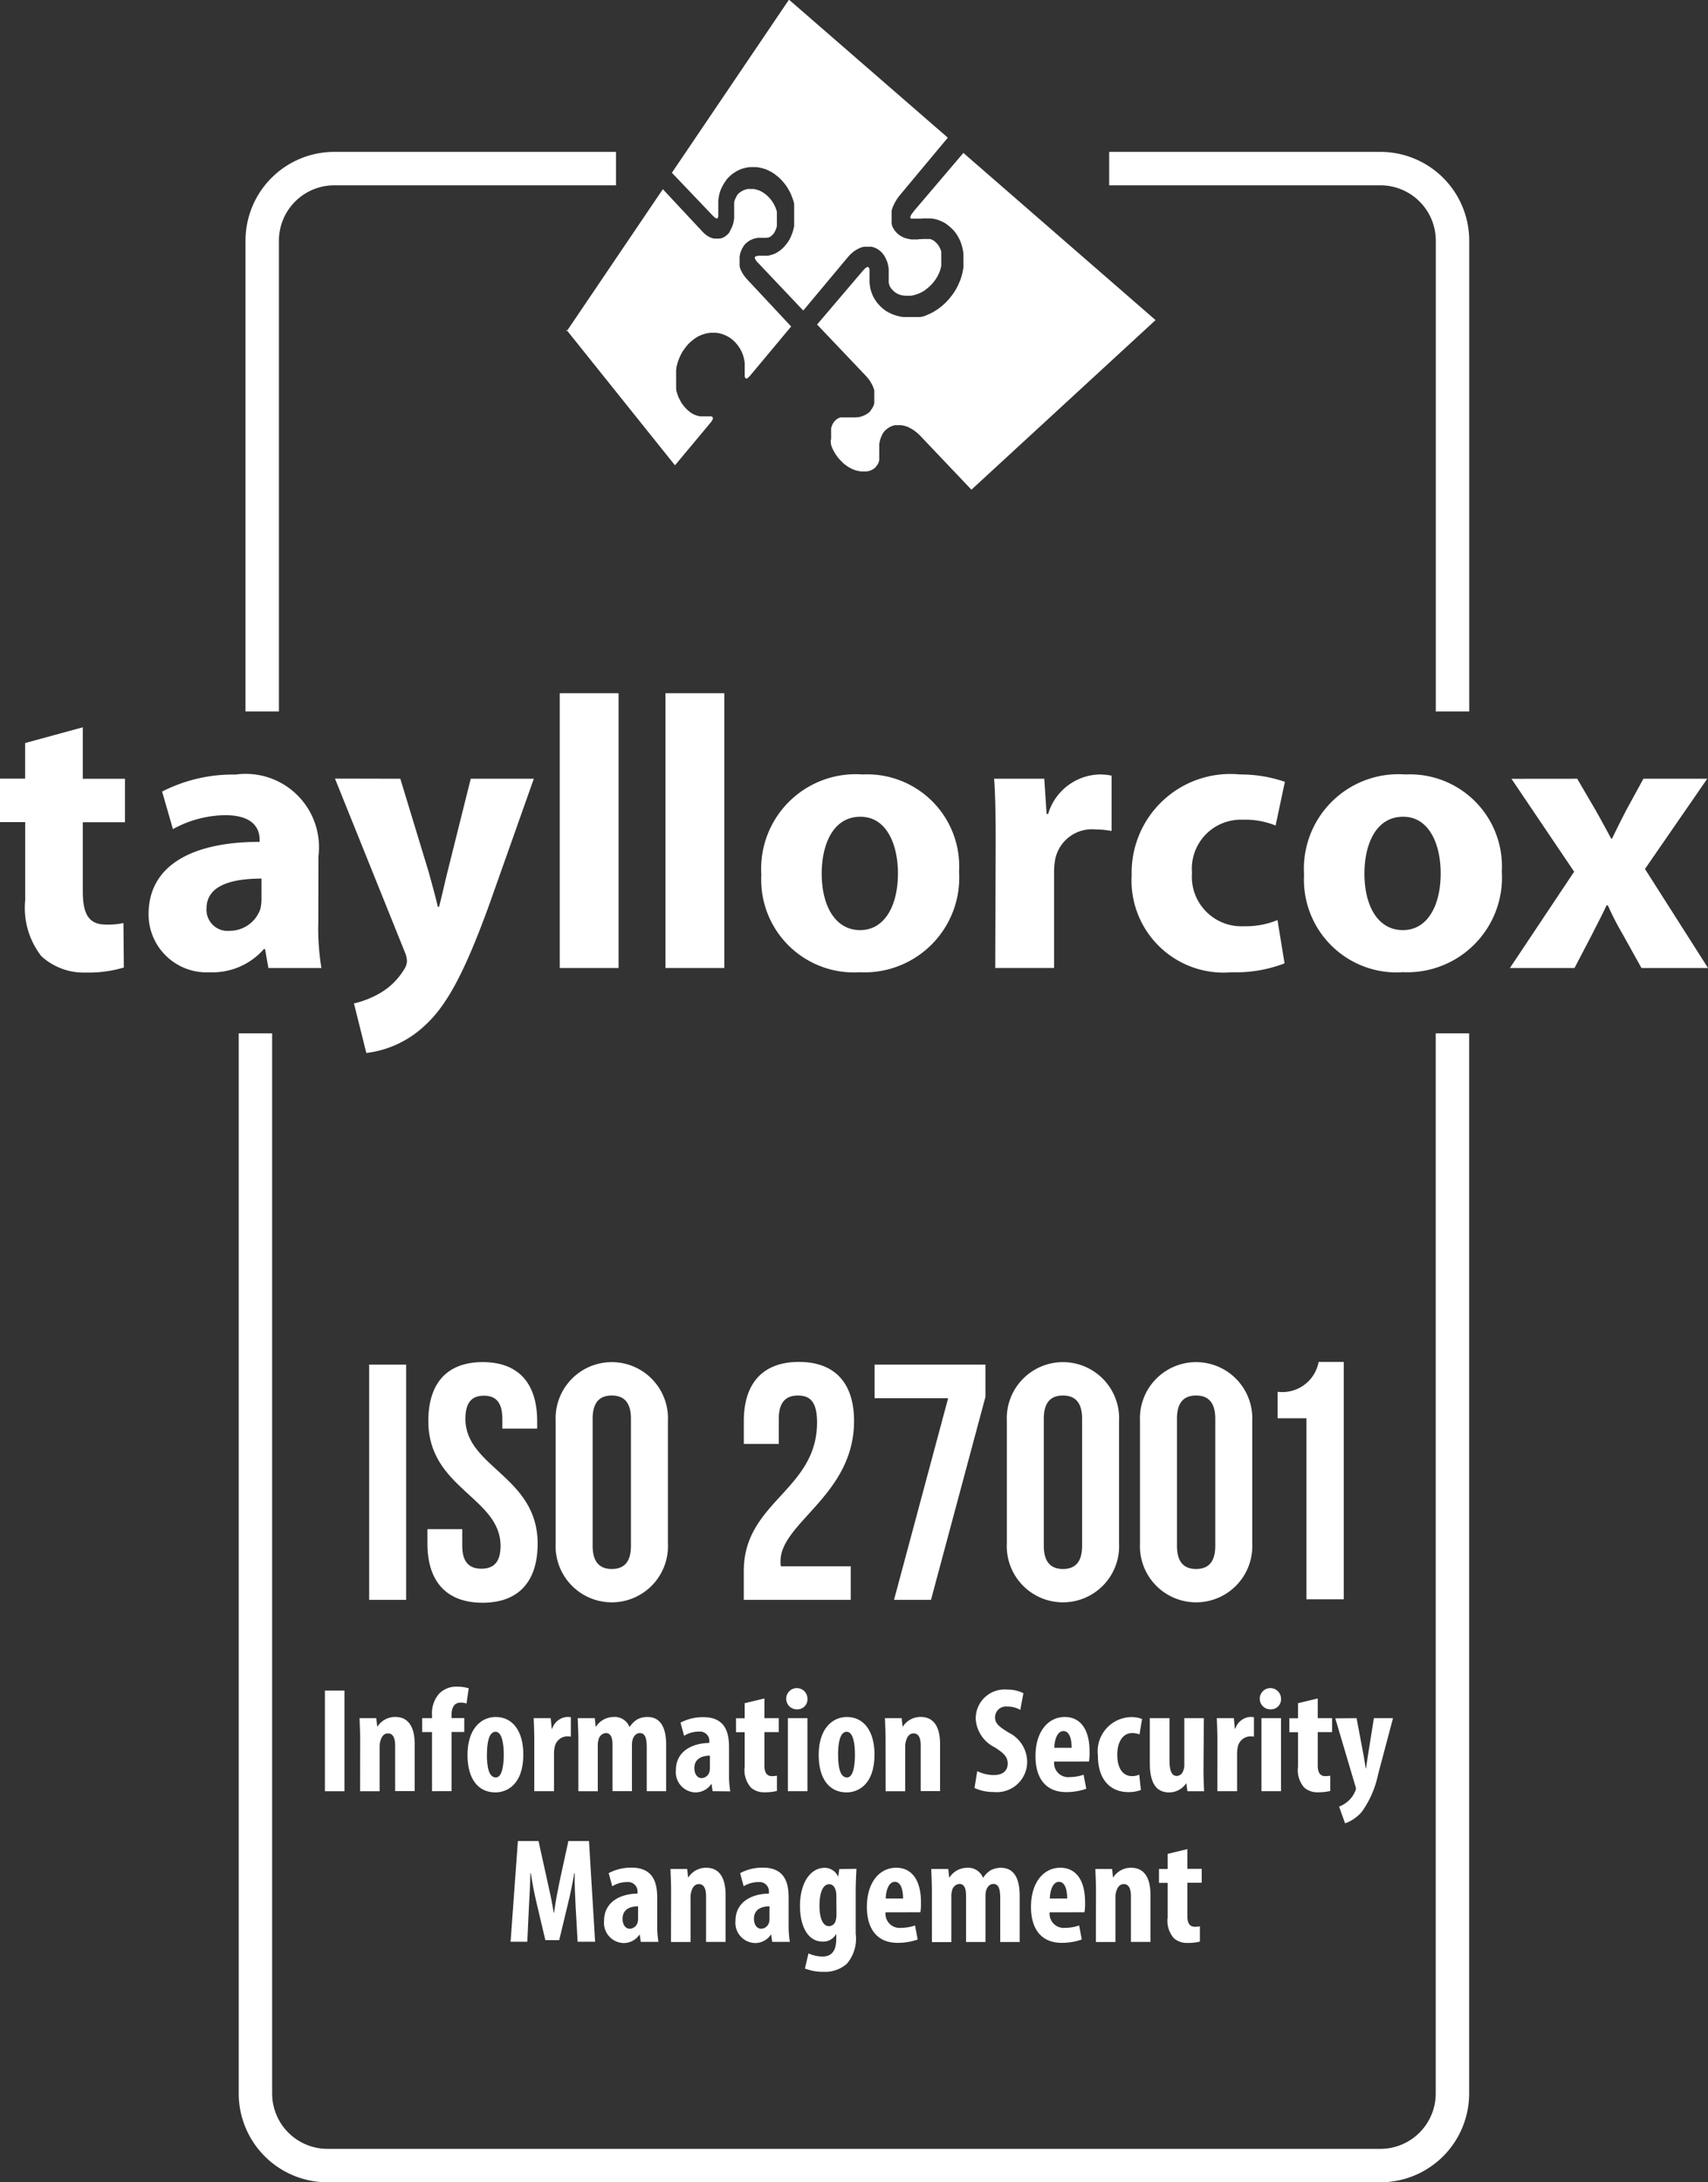
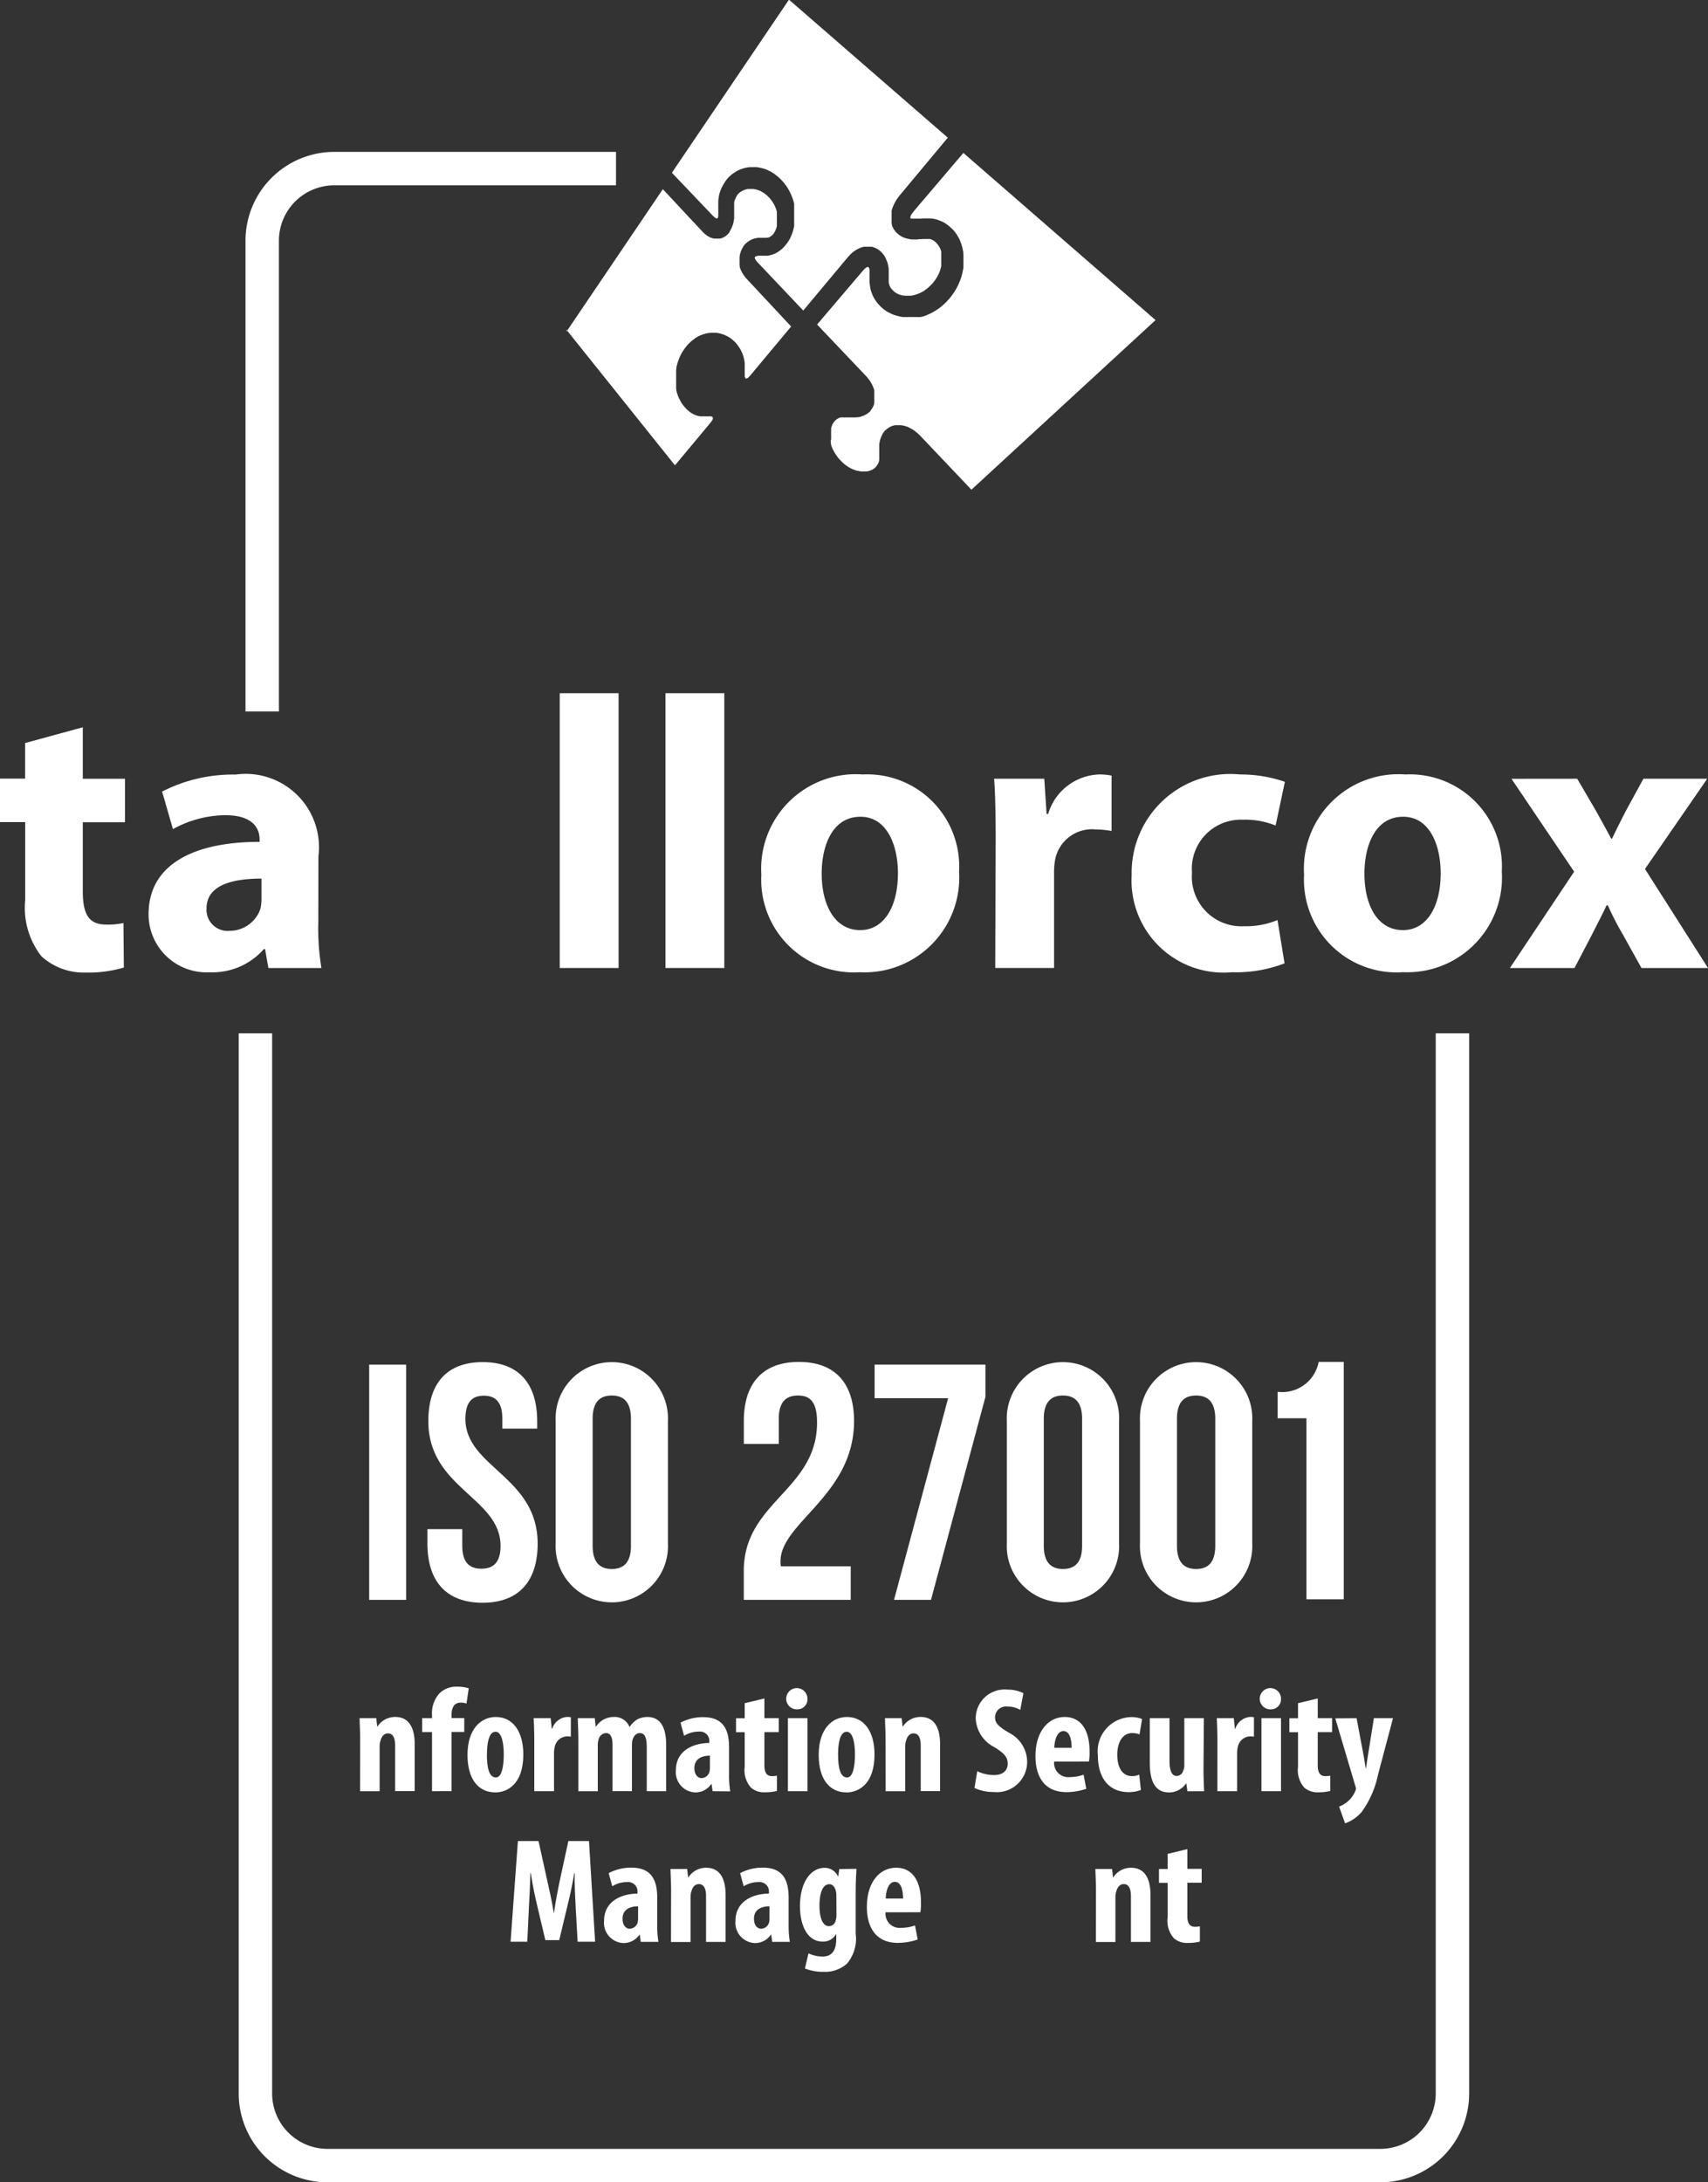
<svg xmlns="http://www.w3.org/2000/svg" width="51.101" height="65.274" viewBox="0 0 51.101 65.274">
  <rect x="0" y="0" width="51.101" height="65.274" fill="#333333" stroke="none" />
  <g id="Group_1992" data-name="Group 1992" transform="translate(-1578 -5875.863)">
    <path id="Path_21757" data-name="Path 21757" d="M139.1,192.4V178.318a2.157,2.157,0,0,1,2.156-2.156h8.429" transform="translate(1446.745 5704.744)" fill="none" stroke="#fff" stroke-width="1" />
    <path id="Path_21758" data-name="Path 21758" d="M173.165,407.709v31.709a2.157,2.157,0,0,1-2.157,2.157h-31.5a2.157,2.157,0,0,1-2.156-2.157V407.709" transform="translate(1448.29 5499.063)" fill="none" stroke="#fff" stroke-width="1" />
-     <path id="Path_21759" data-name="Path 21759" d="M365.985,176.162H374.1a2.157,2.157,0,0,1,2.157,2.156V192.4" transform="translate(1245.2 5704.744)" fill="none" stroke="#fff" stroke-width="1" />
    <g id="Group_1985" data-name="Group 1985" transform="translate(1594.94 5875.863)">
      <g id="Group_1984" data-name="Group 1984">
        <g id="Group_1983" data-name="Group 1983" style="isolation: isolate">
          <g id="Group_1982" data-name="Group 1982">
            <path id="Path_21760" data-name="Path 21760" d="M220.56,185.271l3.254,4.063,1.047-1.255.012-.015.011-.015.011-.013.009-.013.011-.014.009-.015.007-.012.008-.012.007-.021,0-.018v-.014l0-.013-.007-.012-.012-.008-.014-.009-.018-.006-.018,0-.026,0-.026,0-.029,0h-.014l-.012,0h-.113l-.031,0-.031,0-.03,0-.035-.007-.033-.007-.036-.01-.034-.014-.036-.014-.037-.018-.037-.021-.037-.024-.039-.031-.039-.032-.037-.034-.04-.042-.039-.044-.016-.02-.015-.02-.015-.02a.18.18,0,0,1-.015-.021.2.2,0,0,0-.014-.022.225.225,0,0,1-.013-.021l-.014-.023-.012-.023c0-.008-.009-.016-.012-.023l-.012-.025-.012-.023-.012-.024-.011-.026c0-.008-.007-.017-.01-.026a.123.123,0,0,0-.009-.026c0-.008-.006-.017-.009-.026s-.005-.017-.009-.025a.147.147,0,0,0-.008-.027c0-.008,0-.018-.007-.026s0-.018-.006-.028a.033.033,0,0,0,0-.008.064.064,0,0,0,0-.008.026.026,0,0,0,0-.008.024.024,0,0,1,0-.008.194.194,0,0,1-.006-.02.153.153,0,0,0,0-.02.173.173,0,0,0,0-.019c0-.007,0-.013,0-.02s0-.019,0-.029a.211.211,0,0,0,0-.029.257.257,0,0,1,0-.029c0-.01,0-.019,0-.028a.264.264,0,0,0,0-.03c0-.01,0-.02,0-.03s0-.02,0-.03a.271.271,0,0,0,0-.03.263.263,0,0,1,0-.03.131.131,0,0,1,0-.03c0-.01,0-.02,0-.03s0-.021,0-.029a.188.188,0,0,1,0-.031.229.229,0,0,1,0-.03.194.194,0,0,1,0-.03.288.288,0,0,1,0-.03c0-.011,0-.02,0-.031a.239.239,0,0,1,.007-.03.2.2,0,0,1,0-.031.278.278,0,0,1,.006-.03c0-.01,0-.02.007-.03s0-.021.007-.031.005-.021.008-.031.006-.02.009-.031l.008-.023.008-.024a.222.222,0,0,1,.009-.024.166.166,0,0,1,.009-.023.215.215,0,0,1,.009-.025l.01-.024.01-.023a.2.2,0,0,0,.01-.024.237.237,0,0,0,.012-.024l.011-.024c0-.007.009-.016.012-.023l.012-.023.014-.023c0-.008.01-.016.014-.023a.2.2,0,0,1,.014-.022c0-.007.009-.015.014-.022l.015-.021.014-.02.015-.021.015-.02.044-.055.045-.051.048-.045.047-.043.05-.04.049-.036.052-.034.049-.029.055-.026.052-.021.054-.018.054-.015.055-.013.054-.008.053-.005h.1l.048,0,.049.006.048.007.046.013.046.013.046.015.043.019.043.02.043.022.041.025.042.027.038.031.036.031.037.034.033.033a.188.188,0,0,0,.013.016.127.127,0,0,0,.012.015l.012.014a.09.09,0,0,1,.012.014.1.1,0,0,1,.011.014l.011.014c0,.005.007.009.01.015a.144.144,0,0,1,.01.014l.038.058.032.057.027.057.023.055.018.054.015.053.012.052.01.052.007.05,0,.046,0,.046,0,.043v.186l0,.024v.02l0,.02,0,.017.016.051.029.018.026-.007.03-.021.009-.008.008-.009.01-.009.009-.011.012-.01.012-.011.011-.016.012-.013,1.205-1.444-1.321-1.414-.014-.016-.015-.016-.014-.017-.013-.017a.167.167,0,0,0-.015-.018.091.091,0,0,0-.012-.018.149.149,0,0,1-.011-.016c-.005-.005-.008-.012-.014-.018a.158.158,0,0,0-.01-.017l-.011-.018a.148.148,0,0,1-.011-.017.167.167,0,0,0-.009-.018l-.01-.018a.077.077,0,0,0-.009-.016c0-.006-.006-.012-.008-.018l-.009-.018-.007-.016a.146.146,0,0,0-.006-.017c0-.006-.005-.012-.007-.018l-.006-.016a.055.055,0,0,0-.006-.016.129.129,0,0,0,0-.018c0-.006,0-.011,0-.017l-.005-.017a.108.108,0,0,1,0-.018s0-.011,0-.017a.077.077,0,0,1,0-.016c0-.006,0-.011,0-.016a.092.092,0,0,1,0-.017c0-.006,0-.012,0-.016a.067.067,0,0,1,0-.017c0-.005,0-.011,0-.017s0-.011,0-.016,0-.011,0-.016,0-.01,0-.016,0-.01,0-.016v-.015a.074.074,0,0,1,0-.016c0-.006,0-.011,0-.017s0-.011,0-.016l.01-.061.015-.057.016-.046.02-.046.02-.043.024-.039.007-.007,0-.007.006-.007,0-.007.023-.026.019-.026.024-.022.025-.022.026-.023.028-.018.028-.019.028-.018.032-.014.03-.013.033-.014.034-.01.033-.008.035-.006.035-.007.037,0h.005v0h.043l.04,0h.037l.033,0h.022l.018,0,.022,0,.018-.007.018,0,.019,0,.015-.008.019-.006.016-.011.018-.01.017-.013.016-.014.018-.017.018-.017.018-.021.016-.024.006,0,0-.007,0,0,0-.007.024-.04.02-.044.016-.047.016-.052a.067.067,0,0,1,0-.016.072.072,0,0,1,0-.016c0-.006,0-.01,0-.016s0-.012,0-.017,0-.011,0-.016a.107.107,0,0,0,0-.017l0-.018a.13.13,0,0,0,0-.018c0-.006,0-.012,0-.018a.09.09,0,0,0,0-.018c0-.006,0-.013,0-.018s0-.013,0-.018a.06.06,0,0,0,0-.018c0-.006,0-.013,0-.019s0-.012,0-.019,0-.013,0-.019,0-.012,0-.018,0-.013,0-.019a.166.166,0,0,1,0-.019.069.069,0,0,0,0-.019c0-.007,0-.013,0-.019a.177.177,0,0,1,0-.019.074.074,0,0,0,0-.019c0-.006,0-.013,0-.019s0-.013-.005-.02a.165.165,0,0,1-.006-.019.12.12,0,0,1-.006-.02c0-.006,0-.013-.006-.019l-.007-.02c0-.006,0-.012-.008-.018a.18.18,0,0,0-.007-.02l-.009-.019-.008-.02-.009-.019-.01-.02a.122.122,0,0,1-.01-.019l-.012-.02a.128.128,0,0,0-.011-.018l-.011-.018-.014-.019c-.005-.006-.008-.013-.012-.019l-.014-.019-.014-.018-.015-.018-.014-.018-.016-.018-.016-.017-.017-.016-.036-.036-.037-.03-.036-.029-.039-.026-.036-.022-.037-.021-.039-.018-.038-.015-.037-.011-.036-.011-.037-.007-.035-.007-.036,0h-.035l-.034,0-.034,0-.028,0-.029.005-.026.007-.026.008-.026.01-.025.01-.024.012-.022.012-.024.014-.021.013-.02.014-.019.014-.017.018-.016.016-.016.018-.014.019-.007.007,0,.008,0,.008-.005.007-.017.024-.011.024-.009.023-.012.021-.011.03-.007.027-.007.03,0,.031,0,.032,0,.03v.033l0,.032v.037l0,.037,0,.041,0,.043v.041l0,.044,0,.038,0,.042-.007.039-.006.04-.007.038-.008.039-.012.036-.013.034-.012.034-.017.033-.009.023-.014.024-.012.023-.012.021-.005.008,0,.007-.005.007,0,.007-.016.022-.017.019-.018.019-.017.017-.02.018-.021.015-.021.016-.02.013-.023.013-.023.011-.023.009-.024.009-.023.006-.024.005-.025,0-.026,0-.028,0h-.027l-.031,0-.028,0-.029-.005-.029-.008-.03-.009-.031-.013-.031-.014-.03-.018-.032-.018-.029-.022-.031-.024-.032-.027-.03-.03-.03-.031-1.176-1.259-2.877,4.252" transform="translate(-220.56 -175.416)" fill="#fff" />
            <path id="Path_21761" data-name="Path 21761" d="M248.907,136.186l1.2,1.258.012.014.012.011.012.012.013.011.039.034.031.018.026.006.025-.021.013-.053,0-.018v-.141l0-.029,0-.039,0-.043v-.089l0-.048,0-.051.006-.05.008-.053.009-.057.014-.057.018-.059.021-.06.021-.043.022-.047.026-.048.029-.048.009-.016.012-.017.011-.017.012-.017.029-.042.032-.039.036-.038.036-.034.039-.034.04-.032.042-.028.044-.028.041-.025.048-.024.045-.021.049-.019.049-.015.052-.014.049-.011.053-.009.058-.005.06,0h.057l.063,0,.059.008.062.013.06.014.061.019.062.021.059.028.063.03.057.035.061.039.058.046.058.048.058.053.025.027a.31.31,0,0,1,.025.027.323.323,0,0,1,.025.028.241.241,0,0,1,.025.028.343.343,0,0,1,.023.028c.008.01.015.02.023.029l.021.03a.2.2,0,0,1,.021.03c.007.01.014.019.019.029l.02.031c.005.011.012.021.017.031s.013.021.019.032.011.021.015.032a.328.328,0,0,1,.017.031c.005.011.01.021.015.032a.35.35,0,0,1,.014.033.346.346,0,0,1,.014.033c0,.011.009.022.013.033s.008.021.012.033a.2.2,0,0,1,.01.033.183.183,0,0,1,.013.034c0,.01.007.021.01.033s.005.022.009.034a.275.275,0,0,1,.007.034s0,.01,0,.016a.1.1,0,0,1,0,.017c0,.006,0,.011,0,.017a.12.12,0,0,0,0,.017c0,.006,0,.011,0,.016s0,.011,0,.017a.156.156,0,0,1,0,.016.132.132,0,0,1,0,.017c0,.011,0,.023,0,.034s0,.023,0,.033,0,.023,0,.034,0,.022,0,.033,0,.023,0,.034,0,.023,0,.035,0,.023,0,.033,0,.023,0,.034,0,.022,0,.033,0,.022,0,.032,0,.022,0,.033,0,.021,0,.032,0,.023,0,.032,0,.023,0,.032,0,.022,0,.033,0,.021,0,.031,0,.022-.006.032-.005.021-.008.031-.005.021-.006.031l-.009.03c0,.008,0,.018-.006.025a.178.178,0,0,1-.008.025c0,.009-.006.018-.008.025a.07.07,0,0,1-.01.024c0,.008,0,.016-.007.023l-.009.024c0,.008-.007.016-.01.023a.216.216,0,0,1-.01.024.106.106,0,0,1-.01.023.18.18,0,0,1-.01.022.125.125,0,0,0-.012.022c0,.006-.008.015-.011.021a.193.193,0,0,1-.012.022l-.014.021-.013.02a.136.136,0,0,1-.014.022l-.01.012-.008.013-.01.014-.011.012-.043.053-.042.048-.042.04-.044.037-.041.031-.044.029-.041.024-.04.022-.04.017-.041.013-.038.013-.036.008-.037.009-.036.006-.035,0h-.083l-.021,0h-.024l-.012,0-.01,0h-.024l-.034,0-.031,0-.029.006-.023.005-.018.006-.016.006-.011.008-.009.01,0,0v0l0,.014v.017l.006.018.011.019.013.028.021.025.027.032.032.032,1.339,1.414,1.321-1.581.036-.041.034-.039.036-.034.035-.033.037-.029.036-.026.035-.024.036-.02.036-.02.037-.017.035-.015.036-.013.035-.01.037-.007.034,0,.032,0,.033,0,.032,0,.032,0,.032,0,.029,0,.028.006.028.011.029.009.026.011.028.013.026.014.025.015.024.017.023.017.021.018.022.02.028.028.025.029.023.03.023.032.019.035.019.035.018.037.014.038.018.04.012.041.01.042.008.042.008.042.006.045,0,.047v.048l0,.047v.043l0,.041,0,.042v.037l0,.034,0,.034,0,.033.008.031.008.032.011.029.014.033.019.028.021.031.027.031.032.031.018.017.019.018.022.014.023.016.024.015.025.012.029.012.026.01.03.011.032.007.029.008.032,0,.034.006.034,0h.035l.035,0h.04l.044,0,.042-.007.043-.011.044-.011.044-.015.046-.018.043-.017.047-.024.046-.024.044-.028.042-.032.046-.035.042-.037.045-.041.043-.045.014-.014.012-.017.014-.014.011-.014.015-.019.014-.018a.229.229,0,0,0,.014-.019l.014-.018.012-.019a.156.156,0,0,0,.013-.02l.011-.019a.213.213,0,0,0,.012-.019c0-.006.008-.012.012-.018l.01-.019c0-.006.006-.013.009-.02a.056.056,0,0,0,.009-.019.118.118,0,0,0,.01-.019.075.075,0,0,0,.009-.019.112.112,0,0,0,.009-.019c0-.006,0-.012.006-.018s.007-.015.01-.023.005-.015.007-.023a.159.159,0,0,0,.007-.022.128.128,0,0,0,.007-.022.232.232,0,0,0,.007-.023c0-.008,0-.016.006-.024s0-.014.005-.022,0-.015.005-.023,0-.015,0-.022,0-.014,0-.022l0-.021c0-.008,0-.015,0-.021a.2.2,0,0,0,0-.023.174.174,0,0,0,0-.022.177.177,0,0,0,0-.021c0-.007,0-.013,0-.02s0-.014,0-.021a.111.111,0,0,0,0-.022v-.021a.188.188,0,0,0,0-.021.128.128,0,0,0,0-.02c0-.006,0-.013,0-.019s0-.013,0-.02a.174.174,0,0,1,0-.019l0-.02c0-.006,0-.013,0-.019s0-.012,0-.019a.124.124,0,0,0,0-.017.156.156,0,0,0,0-.018c0-.006,0-.012-.005-.018a.114.114,0,0,1-.005-.018.137.137,0,0,0-.007-.018c0-.006,0-.011-.007-.017s0-.011-.005-.016,0-.01-.007-.016,0-.01-.008-.015l-.031-.057-.037-.051-.039-.042-.022-.021-.023-.02-.023-.017-.024-.016-.022-.011-.023-.01-.02-.009-.021-.008-.023,0-.022,0-.023,0-.023,0-.022,0h-.023l-.025,0-.024,0-.045,0-.046.005-.052,0-.053.008h-.092l-.045,0-.044,0-.042-.006-.041-.009-.041-.008-.041-.011-.039-.013-.036-.013-.035-.019-.035-.018-.033-.02-.031-.023-.031-.023-.028-.026-.043-.046-.038-.048-.033-.056-.029-.058a.124.124,0,0,1-.006-.015c0-.005,0-.01,0-.016l-.006-.015a.152.152,0,0,0,0-.017.075.075,0,0,0-.006-.016c0-.005,0-.011,0-.016l0-.017c0-.006,0-.011,0-.018a.061.061,0,0,1,0-.016.1.1,0,0,0,0-.016.138.138,0,0,0,0-.018.07.07,0,0,1,0-.017c0-.007,0-.013,0-.019s0-.013,0-.018,0-.012,0-.018,0-.011,0-.016l0-.02c0-.007,0-.012,0-.019s0-.013,0-.019,0-.012,0-.019,0-.012,0-.019,0-.013,0-.019a.121.121,0,0,0,0-.02c0-.006,0-.013,0-.02s0-.012,0-.019,0-.013,0-.02a.253.253,0,0,1,.012-.041.15.15,0,0,1,.005-.02l.007-.02a.169.169,0,0,0,.008-.021l.008-.022.03-.066.035-.067.04-.069.048-.069.013-.017.014-.02.015-.018.014-.018,1.432-1.717-4.752-4.128-3.5,5.173" transform="translate(-245.74 -131.013)" fill="#fff" />
            <path id="Path_21762" data-name="Path 21762" d="M288,180.335l.005.019c0,.006,0,.013,0,.019a.2.2,0,0,0,0,.02.186.186,0,0,0,0,.02.112.112,0,0,0,.006.02.141.141,0,0,0,0,.021.209.209,0,0,1,.005.021.076.076,0,0,1,.007.021.207.207,0,0,1,.007.021l.009.02c0,.007.005.014.007.021l.009.021.01.02.01.021a.112.112,0,0,0,.011.021.2.2,0,0,0,.011.021.088.088,0,0,1,.01.02l.012.02a.232.232,0,0,1,.013.021.224.224,0,0,0,.014.021c0,.007.01.014.014.021l.015.021.014.021a.108.108,0,0,1,.015.022l.016.02.017.021.018.02.018.021.04.04.039.041.039.036.04.032.042.031.041.028.041.026.043.023.042.021.041.017.041.016.038.013.042.009.041.009.038.007.039.005h.032l.033,0h.032l.029,0,.03,0,.03-.006.028-.005.027-.009.026-.007.025-.012.026-.009.02-.013.023-.012.021-.016.018-.015.016-.014.007-.008.009-.007.007-.008,0-.006.019-.023.015-.021.014-.02.012-.023.013-.026.011-.029.006-.03.007-.031,0-.031v-.14l0-.041,0-.043v-.046l0-.046,0-.044,0-.041,0-.044.008-.04.009-.04.008-.039.013-.039.013-.037.014-.035.016-.034.017-.034.014-.023.017-.023.017-.023.017-.022.006-.006.005-.006.005,0,.007-.007.019-.019.023-.018.022-.017.025-.016.022-.016.025-.013.028-.013.027-.012.028-.01.029-.007.028-.009.029,0,.031,0,.032,0h.064l.037,0,.036.006.038.007.037.01.038.011.037.013.039.017.037.019.039.021.042.025.039.025.04.031.04.031.041.035.04.037.04.041,1.519,1.6,5.509-5.073-5.75-5-1.462,1.718-.016.021-.014.02-.015.018-.013.017-.015.019-.013.018-.011.017-.008.016-.012.026-.007.021v.018l0,.015.009.012.017.009.018,0,.024,0,.028,0h.032l.035,0,.04,0h.019l.018,0,.02,0,.02,0,.025,0h.027l.027-.006h.026l.043,0h.137l.048,0,.048.006.051.008.052.012.056.016.054.021.054.022.058.027.057.033.057.04.058.045.057.051.023.021.023.022a.264.264,0,0,1,.021.023l.023.023a.273.273,0,0,0,.02.025c.006.009.013.017.019.026a.256.256,0,0,1,.02.026l.018.026.017.028.017.028.016.028.016.029c.005.009.01.019.016.028s.008.021.013.031l.014.03a.262.262,0,0,0,.013.031c0,.01.007.021.011.032a.272.272,0,0,1,.011.033c0,.011.008.023.011.033l.009.034c0,.011.007.022.009.033a.313.313,0,0,1,.007.035c0,.012.006.023.009.036s0,.024.006.036,0,.023.006.033,0,.024,0,.037,0,.024.005.036,0,.024,0,.037,0,.023,0,.036a.352.352,0,0,1,0,.037c0,.013,0,.025,0,.038s0,.025,0,.038,0,.025,0,.037a.333.333,0,0,1,0,.038c0,.013,0,.025,0,.037a.3.3,0,0,1,0,.039c0,.012,0,.025,0,.038s0,.025-.006.038a.242.242,0,0,1-.006.037.33.33,0,0,1-.008.039l-.007.038c0,.013-.006.026-.009.039s-.006.026-.01.039l-.011.039c0,.013-.007.026-.011.038s-.008.026-.013.039l-.014.038c0,.013-.009.025-.015.038s-.009.021-.013.032l-.014.031c0,.011-.009.021-.014.032l-.014.032-.016.031a.245.245,0,0,1-.016.031c-.006.01-.01.021-.017.031s-.01.021-.017.031l-.019.03-.018.029-.02.031c-.005.01-.014.02-.021.03l-.021.029a.242.242,0,0,1-.022.029l-.022.029c-.007.01-.015.019-.023.028l-.02.027-.021.024-.021.021-.02.023-.016.018-.016.017-.016.016-.017.016-.017.017-.018.016-.016.016a.144.144,0,0,0-.018.015l-.016.014a.085.085,0,0,1-.017.013.082.082,0,0,1-.017.015l-.018.015a.177.177,0,0,1-.018.013l-.018.014a.137.137,0,0,1-.018.013.112.112,0,0,1-.018.013l-.017.013-.018.011-.018.012a.123.123,0,0,0-.018.012l-.018.012-.018.011-.019.011-.018.011-.018.01-.019.01-.018.01-.019.009-.018.009-.019.009-.019.008-.019.008-.018.008-.018.008-.017.008-.019.008-.018.007-.018.006-.018.007-.018.006-.018.006-.019.006-.019,0-.019.006-.018.005-.018,0-.018,0-.018,0-.02,0-.018,0-.018,0-.018,0-.019,0-.018,0-.018,0-.018,0-.019,0-.019,0h-.018l-.018,0a.06.06,0,0,0-.018,0H290.3l-.063,0-.063,0-.063-.008-.06-.013-.058-.014-.058-.018-.059-.019-.053-.023-.054-.026-.053-.026-.05-.029-.048-.034-.044-.034-.044-.038-.042-.038c0-.006-.011-.011-.016-.017l-.014-.016a.12.12,0,0,1-.015-.016l-.013-.016-.014-.015-.014-.015a.1.1,0,0,0-.012-.016l-.011-.015a.109.109,0,0,1-.012-.017l-.011-.016-.011-.016a.137.137,0,0,1-.011-.016l-.01-.016a.083.083,0,0,0-.01-.016s-.007-.01-.01-.016l-.009-.015-.008-.016-.008-.015-.008-.015a.144.144,0,0,0-.008-.015l-.024-.062-.023-.059-.017-.058-.013-.056-.008-.056-.008-.055-.007-.053,0-.049v-.137l0-.031v-.086l0-.025,0-.023,0-.022,0-.021-.02-.054-.033-.018-.031.01-.037.028-.01.007-.013.01-.011.013-.011.011-.012.014-.013.015-.014.016-.016.018-1.347,1.582,1.445,1.52.017.019.018.02.018.019a.2.2,0,0,0,.017.02l.015.019c0,.007.01.013.015.019s.01.013.015.021l.014.018c0,.007.009.013.012.02l.013.019a.179.179,0,0,1,.011.021.081.081,0,0,1,.011.02l.012.019c0,.007.007.013.009.019a.11.11,0,0,1,.011.02.2.2,0,0,1,.009.019.143.143,0,0,1,.008.019c0,.007.006.013.008.019a.129.129,0,0,0,.008.019l.006.019a.083.083,0,0,1,.006.018.088.088,0,0,1,.007.019.17.17,0,0,1,.006.018.127.127,0,0,1,0,.021.022.022,0,0,0,0,.008.048.048,0,0,0,0,.008.035.035,0,0,1,0,.009.03.03,0,0,1,0,.009l0,.009a.022.022,0,0,0,0,.009.021.021,0,0,0,0,.01s0,.007,0,.009a.145.145,0,0,1,0,.018.083.083,0,0,1,0,.018.177.177,0,0,1,0,.018c0,.006,0,.012,0,.017s0,.012,0,.018,0,.012,0,.017,0,.012,0,.017,0,.011,0,.017,0,.012,0,.018,0,.012,0,.018a.159.159,0,0,1,0,.016.124.124,0,0,1,0,.016c0,.006,0,.011,0,.016s0,.011,0,.016a.086.086,0,0,0,0,.016.126.126,0,0,0,0,.015l0,.016c0,.005,0,.01,0,.016s0,.01-.006.015,0,.01,0,.016l-.02.048-.022.046-.028.043-.031.041,0,.007-.005.006,0,.005-.005.006-.028.025-.027.024-.028.02-.03.02-.03.017-.032.018-.034.014-.036.013-.034.011-.036.012-.039.007-.039,0-.039.006-.04,0-.042,0-.042,0-.049,0-.044,0-.044,0H288.4l-.021,0h-.021l-.019,0-.02,0-.019,0-.019.005-.018.006-.017.007-.018.01-.02.01-.019.011-.017.015-.019.016-.019.017-.019.022-.006,0,0,.006-.005,0,0,.007-.026.036-.023.042-.018.044-.016.049a.109.109,0,0,0-.006.015.159.159,0,0,1,0,.016c0,.005,0,.01,0,.016s0,.011,0,.016,0,.011,0,.017,0,.011,0,.016a.116.116,0,0,1,0,.016.079.079,0,0,0,0,.017c0,.006,0,.012,0,.018s0,.012,0,.018,0,.012,0,.018a.057.057,0,0,0,0,.018c0,.005,0,.012,0,.018s0,.013,0,.018,0,.013,0,.019a.11.11,0,0,1,0,.02.172.172,0,0,0,0,.018c0,.007,0,.013,0,.019a.138.138,0,0,1,0,.02.155.155,0,0,1,0,.021" transform="translate(-280.089 -167.163)" fill="#fff" />
          </g>
        </g>
      </g>
    </g>
    <g id="Group_1987" data-name="Group 1987" transform="translate(1578 5896.598)">
      <g id="Group_1986" data-name="Group 1986">
        <path id="Path_21763" data-name="Path 21763" d="M71.387,325.754v1.54h1.262v1.3H71.387v2.061c0,.683.174,1,.695,1a2.156,2.156,0,0,0,.521-.046l.012,1.331a3.7,3.7,0,0,1-1.134.15,1.881,1.881,0,0,1-1.331-.486,2.346,2.346,0,0,1-.486-1.679V328.59H68.91v-1.3h.752v-1.065Z" transform="translate(-68.91 -324.735)" fill="#fff" />
        <path id="Path_21764" data-name="Path 21764" d="M113.752,342.82a7.322,7.322,0,0,0,.093,1.366h-1.586l-.1-.567h-.035a2.04,2.04,0,0,1-1.621.695,1.735,1.735,0,0,1-1.829-1.736c0-1.47,1.32-2.165,3.322-2.165v-.069c0-.3-.162-.729-1.03-.729a3.311,3.311,0,0,0-1.563.417l-.324-1.123a4.649,4.649,0,0,1,2.2-.509,2.193,2.193,0,0,1,2.477,2.443Zm-1.7-1.308c-.926,0-1.644.22-1.644.891a.632.632,0,0,0,.695.671.973.973,0,0,0,.914-.648,1.269,1.269,0,0,0,.035-.3Z" transform="translate(-104.229 -335.967)" fill="#fff" />
-         <path id="Path_21765" data-name="Path 21765" d="M160.565,339.538l.845,2.778c.093.336.208.752.278,1.053h.035c.081-.3.173-.729.255-1.053l.694-2.778h1.887l-1.32,3.728c-.81,2.246-1.354,3.137-1.991,3.7a3.084,3.084,0,0,1-1.7.775l-.37-1.482a2.8,2.8,0,0,0,.764-.3,2.026,2.026,0,0,0,.729-.706.493.493,0,0,0,.093-.255.752.752,0,0,0-.07-.289l-2.084-5.175Z" transform="translate(-148.588 -336.98)" fill="#fff" />
        <path id="Path_21766" data-name="Path 21766" d="M218.827,316.636h1.76v8.219h-1.76Z" transform="translate(-202.08 -316.636)" fill="#fff" />
        <path id="Path_21767" data-name="Path 21767" d="M247.142,316.636h1.76v8.219h-1.76Z" transform="translate(-227.232 -316.636)" fill="#fff" />
        <path id="Path_21768" data-name="Path 21768" d="M275.747,344.314a2.773,2.773,0,0,1-2.929-2.917,2.829,2.829,0,0,1,3.033-3,2.753,2.753,0,0,1,2.883,2.906,2.834,2.834,0,0,1-2.975,3.01Zm.035-1.262c.694,0,1.123-.683,1.123-1.7,0-.833-.324-1.69-1.123-1.69-.834,0-1.158.857-1.158,1.7,0,.961.405,1.69,1.146,1.69Z" transform="translate(-250.04 -335.967)" fill="#fff" />
        <path id="Path_21769" data-name="Path 21769" d="M335.218,340.389c0-.834-.012-1.378-.046-1.864h1.5l.07,1.053h.046a1.65,1.65,0,0,1,1.528-1.181,1.754,1.754,0,0,1,.37.035v1.655a2.883,2.883,0,0,0-.486-.046,1.121,1.121,0,0,0-1.2.891,1.994,1.994,0,0,0-.035.394v2.859h-1.76Z" transform="translate(-305.429 -335.967)" fill="#fff" />
        <path id="Path_21770" data-name="Path 21770" d="M376.592,344.047a4.024,4.024,0,0,1-1.574.266,2.755,2.755,0,0,1-3-2.906,2.952,2.952,0,0,1,3.241-3.01,4.081,4.081,0,0,1,1.343.22l-.278,1.308a2.4,2.4,0,0,0-.984-.174,1.465,1.465,0,0,0-1.517,1.586,1.482,1.482,0,0,0,1.551,1.6,2.481,2.481,0,0,0,1.007-.185Z" transform="translate(-338.16 -335.967)" fill="#fff" />
        <path id="Path_21771" data-name="Path 21771" d="M421.113,344.314a2.773,2.773,0,0,1-2.929-2.917,2.829,2.829,0,0,1,3.033-3A2.753,2.753,0,0,1,424.1,341.3a2.834,2.834,0,0,1-2.975,3.01Zm.035-1.262c.695,0,1.123-.683,1.123-1.7,0-.833-.324-1.69-1.123-1.69-.834,0-1.158.857-1.158,1.7,0,.961.4,1.69,1.146,1.69Z" transform="translate(-379.168 -335.967)" fill="#fff" />
        <path id="Path_21772" data-name="Path 21772" d="M475.321,339.538l.555.949c.162.289.313.567.463.845h.023c.15-.313.289-.59.44-.88l.5-.915h1.91l-1.864,2.7,1.887,2.963h-1.991l-.567-1.019a8.509,8.509,0,0,1-.44-.857H476.2c-.139.3-.29.579-.428.857l-.532,1.019h-1.933l1.922-2.882-1.875-2.778Z" transform="translate(-428.133 -336.98)" fill="#fff" />
      </g>
    </g>
    <g id="Group_1988" data-name="Group 1988" transform="translate(1587.721 5926.313)">
-       <path id="Path_21773" data-name="Path 21773" d="M156.517,583.688V586.7h-.585v-3.011Z" transform="translate(-155.932 -583.572)" fill="#fff" />
      <path id="Path_21774" data-name="Path 21774" d="M165.229,591.459c0-.241-.013-.451-.018-.657h.5l.027.25h.009a.628.628,0,0,1,.532-.286c.415,0,.581.331.581.818v1.4h-.585V591.62c0-.188-.045-.362-.214-.362-.1,0-.179.067-.219.2a.574.574,0,0,0-.031.2v1.331h-.585Z" transform="translate(-164.174 -589.86)" fill="#fff" />
      <path id="Path_21775" data-name="Path 21775" d="M182.266,585.775v-1.769h-.295v-.416h.295V583.5a.885.885,0,0,1,.223-.652.714.714,0,0,1,.523-.2,1.171,1.171,0,0,1,.353.049l-.067.456a.5.5,0,0,0-.179-.027c-.2,0-.268.17-.268.362v.1h.38v.416h-.38v1.769Z" transform="translate(-179.062 -582.648)" fill="#fff" />
      <path id="Path_21776" data-name="Path 21776" d="M195.8,591.888c0,.911-.5,1.135-.835,1.135-.523,0-.835-.411-.835-1.121,0-.786.411-1.135.844-1.135C195.489,590.767,195.8,591.2,195.8,591.888Zm-1.09,0c0,.375.058.688.268.688.188,0,.237-.366.237-.688,0-.3-.049-.679-.246-.679C194.756,591.209,194.712,591.589,194.712,591.888Z" transform="translate(-189.864 -589.86)" fill="#fff" />
      <path id="Path_21777" data-name="Path 21777" d="M211.869,591.459c0-.219-.009-.456-.018-.657h.509l.031.317h.014a.508.508,0,0,1,.433-.353.5.5,0,0,1,.125.009v.581a.533.533,0,0,0-.125-.009.39.39,0,0,0-.357.313.887.887,0,0,0-.022.219v1.108h-.59Z" transform="translate(-205.605 -589.86)" fill="#fff" />
      <path id="Path_21778" data-name="Path 21778" d="M223.669,591.459c0-.241-.013-.451-.018-.657h.509l.027.255h.009a.63.63,0,0,1,.523-.29.474.474,0,0,1,.478.295h.009a.734.734,0,0,1,.219-.219.644.644,0,0,1,.308-.076c.389,0,.563.308.563.835v1.385h-.581V591.7c0-.25-.027-.451-.206-.451-.1,0-.179.072-.219.2a.64.64,0,0,0-.018.152v1.385h-.581v-1.372c0-.156-.018-.366-.2-.366a.245.245,0,0,0-.219.2.569.569,0,0,0-.022.165v1.376h-.581Z" transform="translate(-216.086 -589.86)" fill="#fff" />
      <path id="Path_21779" data-name="Path 21779" d="M251.03,592.987l-.031-.214h-.009a.57.57,0,0,1-.482.25.605.605,0,0,1-.576-.666c0-.572.5-.809,1-.813V591.5a.278.278,0,0,0-.308-.295.818.818,0,0,0-.447.125l-.107-.393a1.421,1.421,0,0,1,.679-.165c.666,0,.773.465.773.907v.813a2.942,2.942,0,0,0,.036.5Zm-.08-1.063c-.2,0-.465.067-.465.371,0,.219.121.3.21.3a.254.254,0,0,0,.241-.188.38.38,0,0,0,.013-.1Z" transform="translate(-239.431 -589.86)" fill="#fff" />
      <path id="Path_21780" data-name="Path 21780" d="M266.935,585.808v.59h.429v.416h-.429v1c0,.255.107.317.223.317a.8.8,0,0,0,.152-.013l0,.456a1.375,1.375,0,0,1-.357.04.59.59,0,0,1-.42-.139.787.787,0,0,1-.188-.625v-1.032h-.259V586.4h.259v-.451Z" transform="translate(-253.786 -585.455)" fill="#fff" />
      <path id="Path_21781" data-name="Path 21781" d="M280.408,583.365a.3.3,0,0,1-.308.317.318.318,0,1,1,.308-.317Zm-.585,2.765v-2.185h.585v2.185Z" transform="translate(-265.971 -583.003)" fill="#fff" />
      <path id="Path_21782" data-name="Path 21782" d="M289.84,591.888c0,.911-.5,1.135-.835,1.135-.523,0-.835-.411-.835-1.121,0-.786.411-1.135.844-1.135C289.527,590.767,289.84,591.2,289.84,591.888Zm-1.09,0c0,.375.058.688.268.688.188,0,.237-.366.237-.688,0-.3-.049-.679-.246-.679C288.795,591.209,288.75,591.589,288.75,591.888Z" transform="translate(-273.397 -589.86)" fill="#fff" />
      <path id="Path_21783" data-name="Path 21783" d="M305.948,591.459c0-.241-.013-.451-.018-.657h.5l.027.25h.009a.627.627,0,0,1,.532-.286c.415,0,.581.331.581.818v1.4H307V591.62c0-.188-.045-.362-.214-.362-.1,0-.179.067-.219.2a.576.576,0,0,0-.031.2v1.331h-.585Z" transform="translate(-289.174 -589.86)" fill="#fff" />
      <path id="Path_21784" data-name="Path 21784" d="M329.975,585.887a1.141,1.141,0,0,0,.5.116c.277,0,.411-.143.411-.339,0-.219-.134-.326-.389-.491a1.015,1.015,0,0,1-.567-.84.863.863,0,0,1,.952-.885,1.028,1.028,0,0,1,.474.107l-.094.5a.718.718,0,0,0-.384-.1.326.326,0,0,0-.371.313c0,.179.089.272.416.469a.982.982,0,0,1,.545.862.906.906,0,0,1-1,.911,1.324,1.324,0,0,1-.576-.121Z" transform="translate(-310.458 -583.359)" fill="#fff" />
      <path id="Path_21785" data-name="Path 21785" d="M346.772,592.1a.422.422,0,0,0,.465.465,1.289,1.289,0,0,0,.415-.071l.081.42a1.815,1.815,0,0,1-.6.1c-.594,0-.92-.393-.92-1.077,0-.733.38-1.17.876-1.17.469,0,.742.371.742,1.032a1.554,1.554,0,0,1-.018.3Zm.523-.411c0-.281-.072-.5-.246-.5-.192,0-.268.281-.273.5Z" transform="translate(-324.954 -589.86)" fill="#fff" />
      <path id="Path_21786" data-name="Path 21786" d="M364.255,592.987a1.029,1.029,0,0,1-.371.063c-.554,0-.916-.384-.916-1.1a1.024,1.024,0,0,1,1-1.144.858.858,0,0,1,.322.058l-.076.46a.616.616,0,0,0-.219-.04c-.281,0-.447.268-.447.648,0,.4.165.639.438.639a.479.479,0,0,0,.219-.045Z" transform="translate(-339.842 -589.896)" fill="#fff" />
      <path id="Path_21787" data-name="Path 21787" d="M378.385,592.606c0,.232.009.46.018.666h-.5l-.031-.232h-.009a.617.617,0,0,1-.5.268c-.416,0-.585-.308-.585-.9v-1.322h.59v1.26c0,.286.053.469.219.469a.208.208,0,0,0,.188-.147.439.439,0,0,0,.036-.188v-1.394h.585Z" transform="translate(-352.099 -590.144)" fill="#fff" />
      <path id="Path_21788" data-name="Path 21788" d="M394.826,591.459c0-.219-.009-.456-.018-.657h.509l.031.317h.013a.508.508,0,0,1,.433-.353.494.494,0,0,1,.125.009v.581a.532.532,0,0,0-.125-.009.39.39,0,0,0-.357.313.9.9,0,0,0-.022.219v1.108h-.59Z" transform="translate(-368.124 -589.86)" fill="#fff" />
      <path id="Path_21789" data-name="Path 21789" d="M407.245,583.365a.3.3,0,0,1-.308.317.318.318,0,1,1,.308-.317Zm-.585,2.765v-2.185h.585v2.185Z" transform="translate(-378.64 -583.003)" fill="#fff" />
      <path id="Path_21790" data-name="Path 21790" d="M415.131,585.808v.59h.429v.416h-.429v1c0,.255.107.317.223.317a.8.8,0,0,0,.152-.013l0,.456a1.376,1.376,0,0,1-.357.04.59.59,0,0,1-.42-.139.787.787,0,0,1-.188-.625v-1.032h-.259V586.4h.259v-.451Z" transform="translate(-385.427 -585.455)" fill="#fff" />
      <path id="Path_21791" data-name="Path 21791" d="M427.237,591.087l.214,1.135c.022.13.04.25.058.366h.009c.018-.112.036-.237.054-.357l.183-1.144h.572l-.447,1.684a2.926,2.926,0,0,1-.487,1.117,1.164,1.164,0,0,1-.5.344l-.179-.5a.884.884,0,0,0,.29-.183.787.787,0,0,0,.183-.259.233.233,0,0,0,.031-.094.261.261,0,0,0-.018-.08l-.6-2.024Z" transform="translate(-396.371 -590.144)" fill="#fff" />
      <path id="Path_21792" data-name="Path 21792" d="M207.562,625.981c-.013-.286-.036-.675-.027-1h-.013c-.054.322-.134.692-.192.925l-.259,1.077h-.415l-.25-1.059c-.058-.241-.139-.617-.183-.943h-.013c-.009.326-.027.706-.045,1.005l-.049,1.045h-.5l.219-3.011h.617l.241,1.09c.085.38.161.715.214,1.054h.009c.045-.335.112-.675.192-1.054l.237-1.09h.617l.183,3.011h-.523Z" transform="translate(-200.061 -619.402)" fill="#fff" />
      <path id="Path_21793" data-name="Path 21793" d="M231.789,633.323l-.031-.214h-.009a.571.571,0,0,1-.482.25.605.605,0,0,1-.576-.666c0-.572.5-.809,1-.813v-.049a.278.278,0,0,0-.308-.295.818.818,0,0,0-.447.125l-.107-.393a1.423,1.423,0,0,1,.679-.165c.666,0,.773.465.773.907v.813a2.926,2.926,0,0,0,.036.5Zm-.08-1.063c-.2,0-.465.067-.465.371,0,.219.121.3.21.3a.254.254,0,0,0,.241-.188.38.38,0,0,0,.013-.1Z" transform="translate(-222.339 -625.69)" fill="#fff" />
      <path id="Path_21794" data-name="Path 21794" d="M248.508,631.8c0-.241-.013-.451-.018-.657h.5l.027.25h.009a.627.627,0,0,1,.532-.286c.415,0,.581.331.581.818v1.4h-.585v-1.367c0-.188-.045-.362-.214-.362-.1,0-.179.067-.219.2a.573.573,0,0,0-.031.2v1.331h-.585Z" transform="translate(-238.151 -625.69)" fill="#fff" />
      <path id="Path_21795" data-name="Path 21795" d="M266.989,633.323l-.031-.214h-.009a.571.571,0,0,1-.482.25.605.605,0,0,1-.576-.666c0-.572.5-.809,1-.813v-.049a.278.278,0,0,0-.308-.295.818.818,0,0,0-.447.125l-.107-.393a1.423,1.423,0,0,1,.679-.165c.666,0,.773.465.773.907v.813a2.938,2.938,0,0,0,.036.5Zm-.08-1.063c-.2,0-.465.067-.465.371,0,.219.121.3.21.3a.254.254,0,0,0,.241-.188.38.38,0,0,0,.013-.1Z" transform="translate(-253.607 -625.69)" fill="#fff" />
      <path id="Path_21796" data-name="Path 21796" d="M284.858,631.139c-.009.2-.022.429-.022.693v1.246a1.152,1.152,0,0,1-.264.9.986.986,0,0,1-.71.241,1.4,1.4,0,0,1-.545-.1l.107-.451a1.022,1.022,0,0,0,.42.094c.295,0,.411-.2.411-.531v-.134h-.009a.441.441,0,0,1-.393.219c-.491,0-.684-.536-.684-1.059,0-.728.331-1.148.737-1.148a.438.438,0,0,1,.4.255h.009l.031-.219Zm-.6.8a.581.581,0,0,0-.022-.161c-.027-.094-.089-.179-.188-.179-.21,0-.295.286-.295.643,0,.406.116.612.281.612a.208.208,0,0,0,.2-.156.549.549,0,0,0,.027-.174Z" transform="translate(-268.956 -625.69)" fill="#fff" />
      <path id="Path_21797" data-name="Path 21797" d="M301.613,632.439a.422.422,0,0,0,.465.465,1.288,1.288,0,0,0,.416-.071l.08.42a1.814,1.814,0,0,1-.6.1c-.594,0-.92-.393-.92-1.077,0-.733.38-1.17.876-1.17.469,0,.742.371.742,1.032a1.552,1.552,0,0,1-.018.3Zm.523-.411c0-.281-.072-.5-.246-.5-.192,0-.268.282-.272.5Z" transform="translate(-284.839 -625.69)" fill="#fff" />
-       <path id="Path_21798" data-name="Path 21798" d="M318.347,631.8c0-.241-.013-.451-.018-.657h.509l.027.255h.009a.631.631,0,0,1,.523-.29.474.474,0,0,1,.478.295h.009a.732.732,0,0,1,.219-.219.645.645,0,0,1,.308-.076c.389,0,.563.308.563.835v1.385h-.581v-1.286c0-.25-.027-.451-.205-.451-.1,0-.179.072-.219.2a.642.642,0,0,0-.018.152v1.385h-.581v-1.371c0-.156-.018-.366-.2-.366a.244.244,0,0,0-.219.2.568.568,0,0,0-.022.165v1.376h-.581Z" transform="translate(-300.188 -625.69)" fill="#fff" />
-       <path id="Path_21799" data-name="Path 21799" d="M345.572,632.439a.422.422,0,0,0,.465.465,1.289,1.289,0,0,0,.416-.071l.08.42a1.814,1.814,0,0,1-.6.1c-.594,0-.92-.393-.92-1.077,0-.733.38-1.17.876-1.17.469,0,.742.371.742,1.032a1.552,1.552,0,0,1-.018.3Zm.523-.411c0-.281-.071-.5-.246-.5-.192,0-.268.282-.272.5Z" transform="translate(-323.888 -625.69)" fill="#fff" />
      <path id="Path_21800" data-name="Path 21800" d="M362.306,631.8c0-.241-.013-.451-.018-.657h.5l.027.25h.009a.627.627,0,0,1,.532-.286c.415,0,.581.331.581.818v1.4h-.585v-1.367c0-.188-.045-.362-.214-.362-.1,0-.179.067-.219.2a.575.575,0,0,0-.031.2v1.331h-.585Z" transform="translate(-339.237 -625.69)" fill="#fff" />
      <path id="Path_21801" data-name="Path 21801" d="M380.211,626.144v.59h.429v.416h-.429v1c0,.255.107.317.223.317a.8.8,0,0,0,.152-.013l0,.456a1.374,1.374,0,0,1-.357.04.59.59,0,0,1-.42-.139.787.787,0,0,1-.188-.625v-1.032h-.259v-.416h.259v-.451Z" transform="translate(-354.408 -621.285)" fill="#fff" />
    </g>
    <g id="Group_1991" data-name="Group 1991" transform="translate(1589.045 5916.6)">
      <g id="Group_1989" data-name="Group 1989">
        <path id="Path_21802" data-name="Path 21802" d="M167.786,496.415h1.106v7.037h-1.106Z" transform="translate(-167.786 -496.335)" fill="#fff" />
        <path id="Path_21803" data-name="Path 21803" d="M185.013,495.7c1.076,0,1.629.643,1.629,1.769v.221H185.6v-.291c0-.5-.2-.694-.553-.694s-.553.191-.553.694c0,1.448,2.162,1.719,2.162,3.73,0,1.126-.563,1.769-1.649,1.769s-1.649-.643-1.649-1.769v-.432H184.4v.5c0,.5.221.683.573.683s.573-.181.573-.683c0-1.448-2.161-1.719-2.161-3.73C183.384,496.338,183.937,495.7,185.013,495.7Z" transform="translate(-181.615 -495.695)" fill="#fff" />
        <path id="Path_21804" data-name="Path 21804" d="M217.734,497.464a1.681,1.681,0,1,1,3.358,0v3.659a1.681,1.681,0,1,1-3.358,0Zm1.106,3.73c0,.5.221.694.573.694s.573-.191.573-.694v-3.8c0-.5-.221-.694-.573-.694s-.573.191-.573.694Z" transform="translate(-212.154 -495.695)" fill="#fff" />
        <path id="Path_21805" data-name="Path 21805" d="M269.752,496.7c-.352,0-.573.191-.573.694v.754h-1.046v-.684c0-1.126.563-1.769,1.649-1.769s1.649.643,1.649,1.769c0,2.212-2.2,3.036-2.2,4.192a.758.758,0,0,0,.01.151h2.091v1.005h-3.2v-.865c0-2.071,2.192-2.413,2.192-4.444C270.325,496.871,270.1,496.7,269.752,496.7Z" transform="translate(-256.924 -495.695)" fill="#fff" />
        <path id="Path_21806" data-name="Path 21806" d="M306.461,496.415v.965l-1.629,6.072h-1.106l1.619-6.032h-2.2v-1.005Z" transform="translate(-288.023 -496.335)" fill="#fff" />
        <path id="Path_21807" data-name="Path 21807" d="M338.6,497.464a1.681,1.681,0,1,1,3.358,0v3.659a1.681,1.681,0,1,1-3.358,0Zm1.106,3.73c0,.5.221.694.573.694s.573-.191.573-.694v-3.8c0-.5-.221-.694-.573-.694s-.573.191-.573.694Z" transform="translate(-319.522 -495.695)" fill="#fff" />
        <path id="Path_21808" data-name="Path 21808" d="M374.242,497.464a1.681,1.681,0,1,1,3.358,0v3.659a1.681,1.681,0,1,1-3.358,0Zm1.106,3.73c0,.5.221.694.573.694s.573-.191.573-.694v-3.8c0-.5-.221-.694-.573-.694s-.573.191-.573.694Z" transform="translate(-351.18 -495.695)" fill="#fff" />
      </g>
      <g id="Group_1990" data-name="Group 1990" transform="translate(27.179)">
        <path id="Path_21809" data-name="Path 21809" d="M411.09,496.588a1.106,1.106,0,0,0,1.228-.893h.751v7.1h-1.116V497.38h-.863Z" transform="translate(-411.09 -495.695)" fill="#fff" />
      </g>
    </g>
  </g>
</svg>